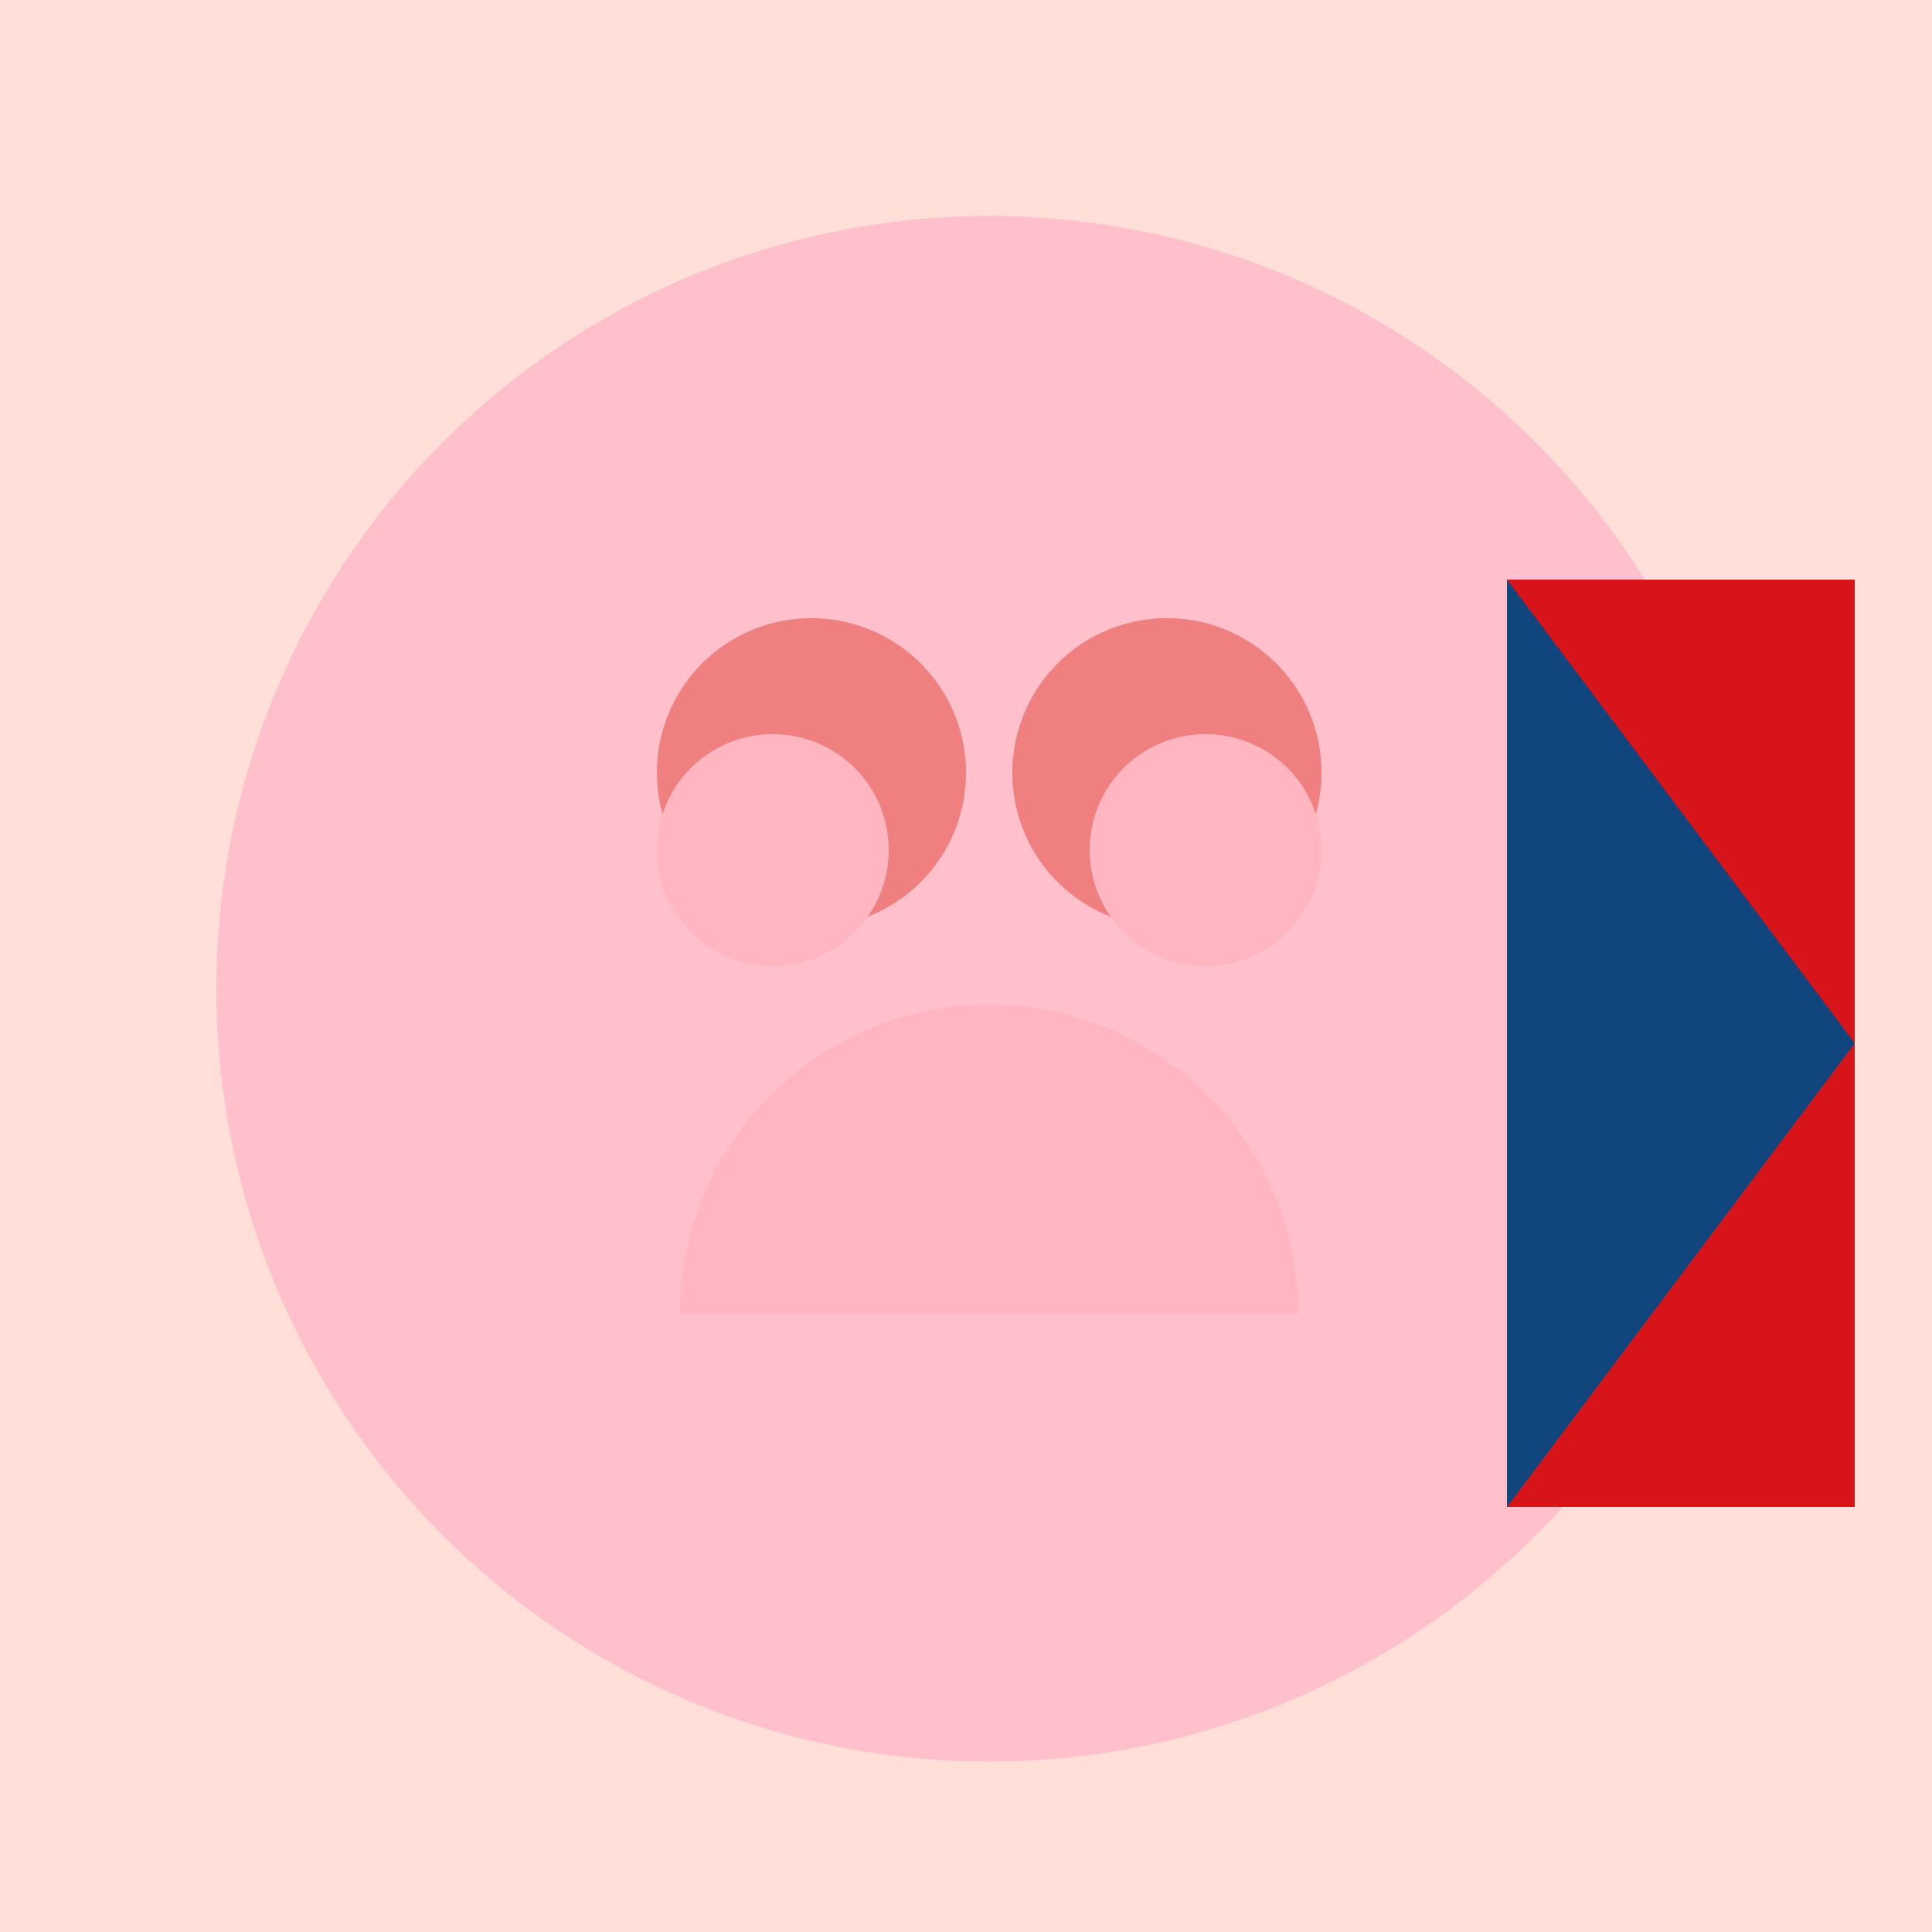
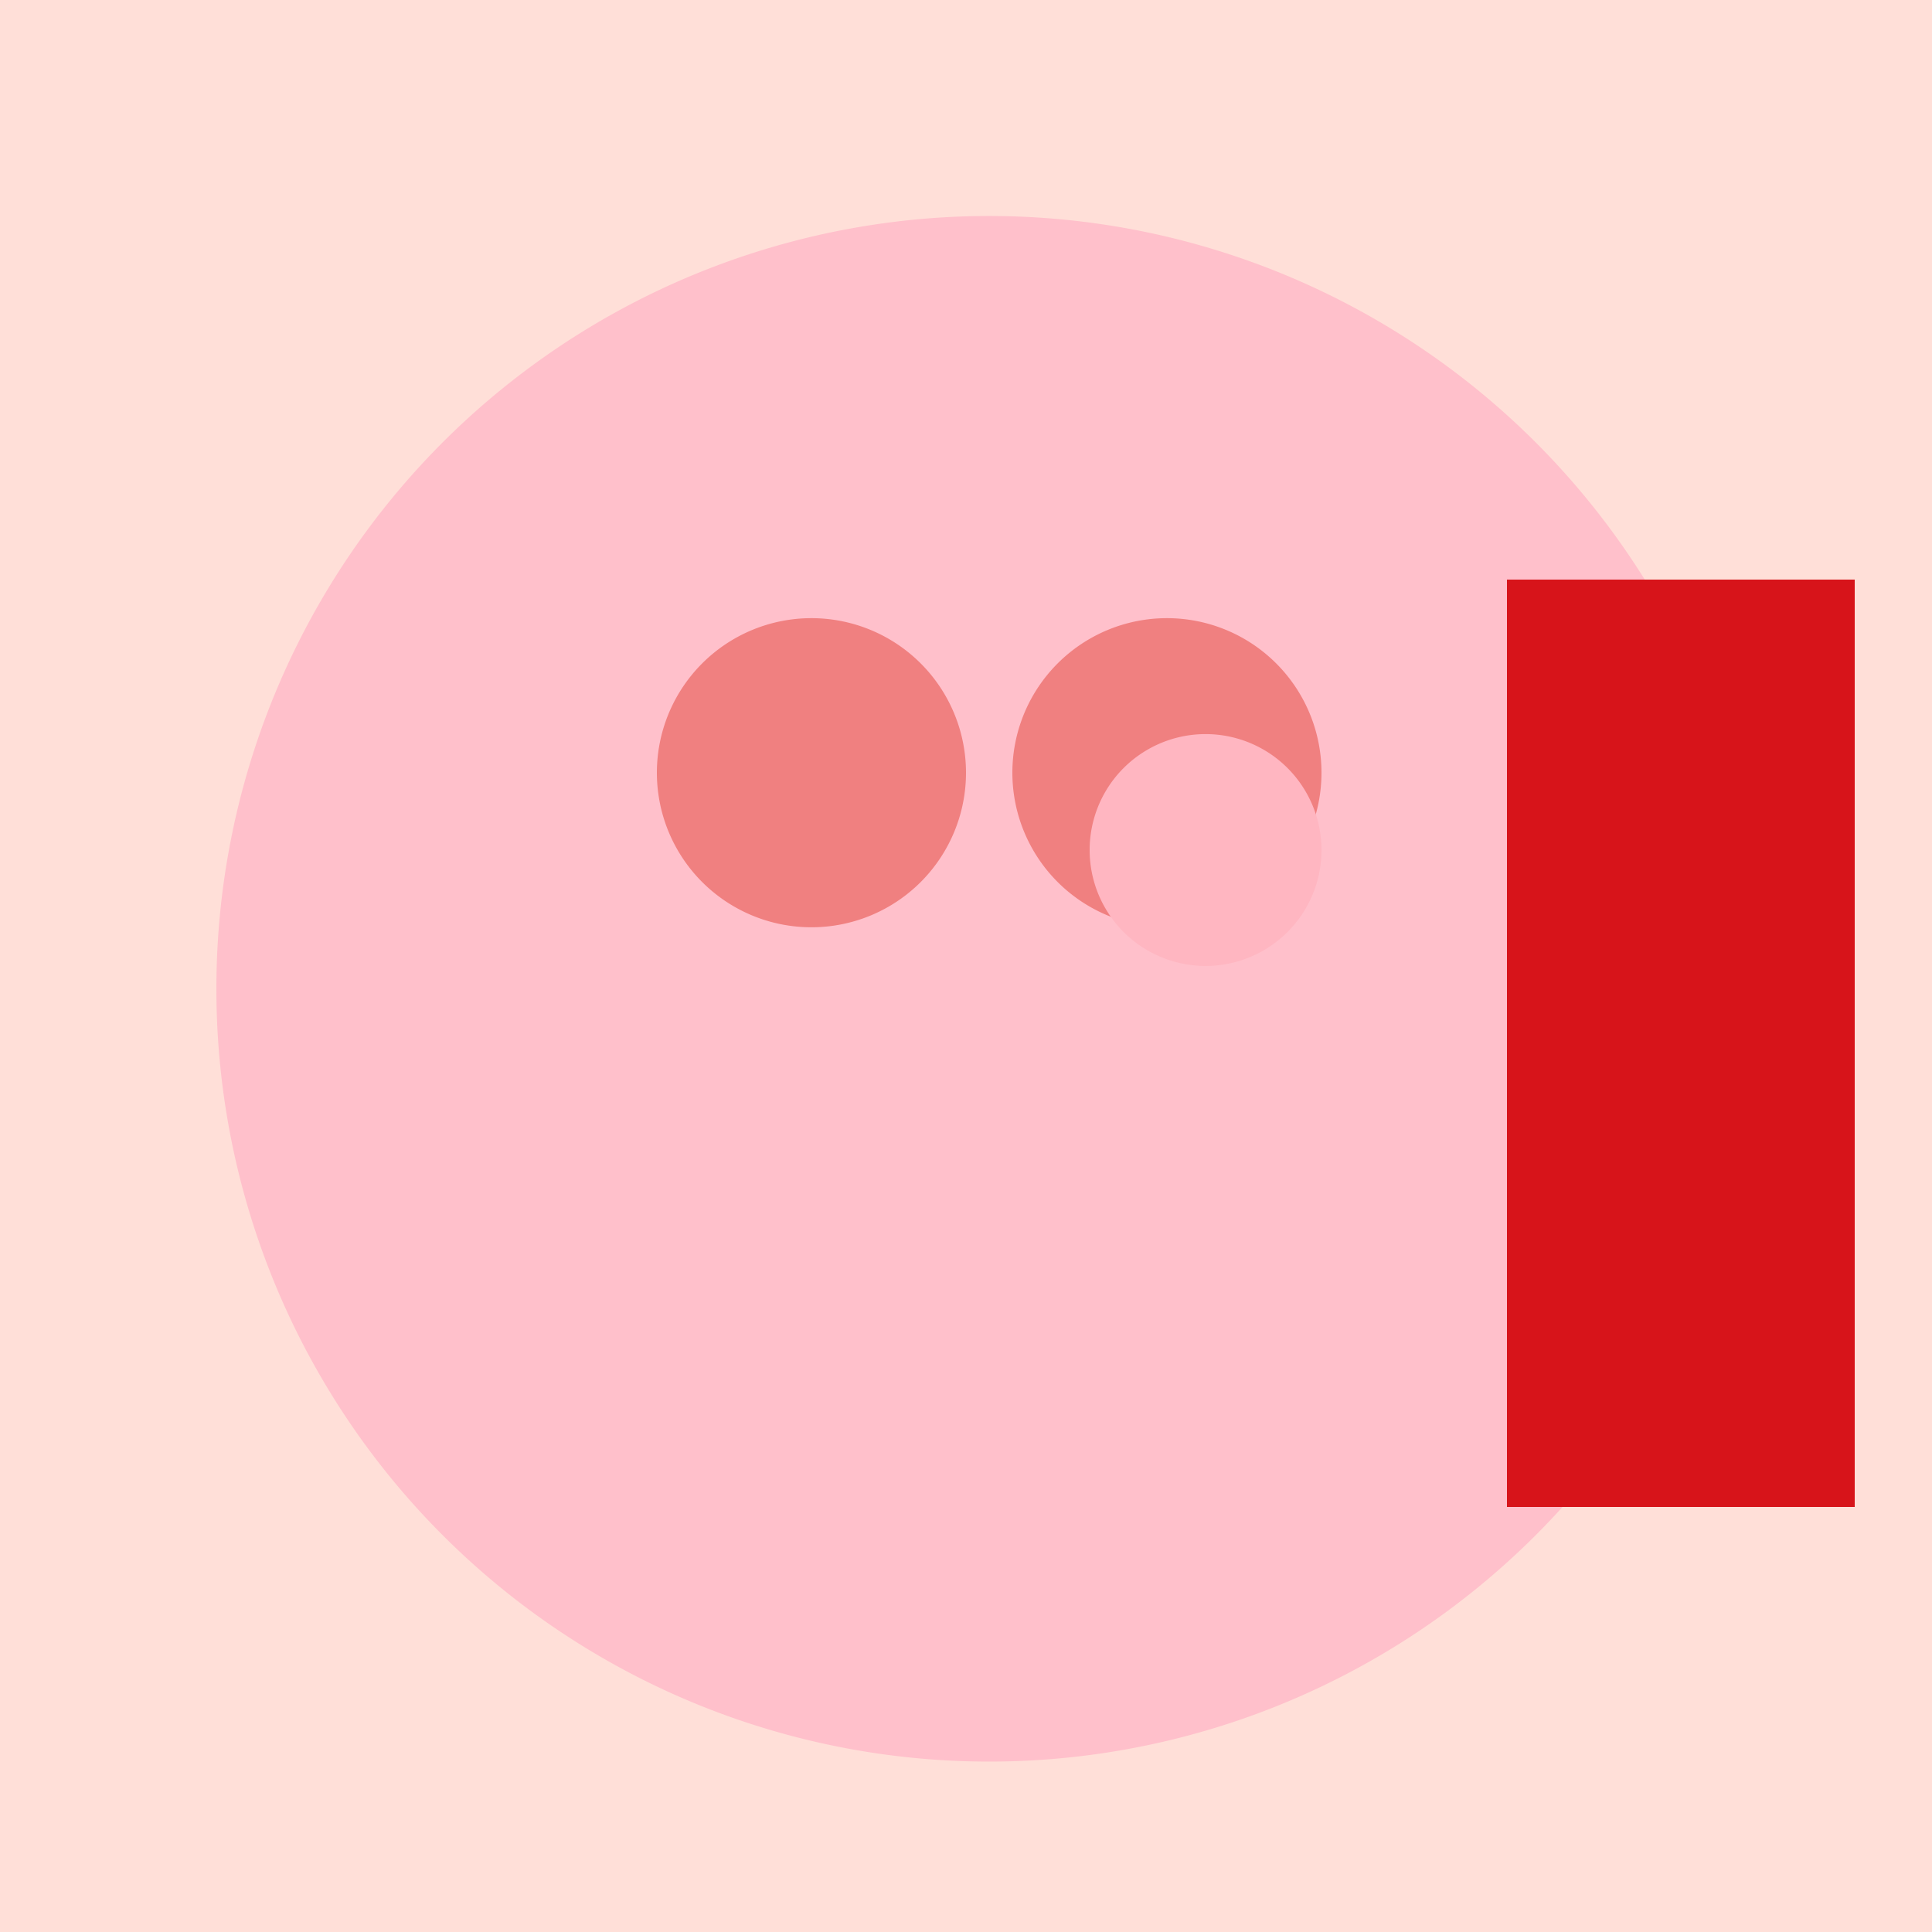
<svg xmlns="http://www.w3.org/2000/svg" width="500" height="500">
  <defs />
  <g>
    <rect fill="#FFDFD8" stroke="none" x="0" y="0" width="512" height="512" />
    <path fill="#FFC0CB" stroke="none" paint-order="stroke fill markers" d=" M 456 256 A 200 200 0 1 1 456 255.8" />
    <path fill="#F08080" stroke="none" paint-order="stroke fill markers" d=" M 250 200 A 40 40 0 1 1 250 199.96" />
    <path fill="#F08080" stroke="none" paint-order="stroke fill markers" d=" M 342 200 A 40 40 0 1 1 342 199.96" />
-     <path fill="#FFB6C1" stroke="none" paint-order="stroke fill markers" d=" M 336 340 A 80 80 0 1 0 176 340" />
-     <path fill="#FFB6C1" stroke="none" paint-order="stroke fill markers" d=" M 230 220 A 30 30 0 1 1 230 219.97" />
    <path fill="#FFB6C1" stroke="none" paint-order="stroke fill markers" d=" M 342 220 A 30 30 0 1 1 342 219.97" />
    <rect fill="#D7141A" stroke="none" x="390" y="150" width="90" height="240" />
-     <path fill="#11457E" stroke="none" paint-order="stroke fill markers" d=" M 390 150 L 390 390 L 480 270 Z" />
  </g>
</svg>